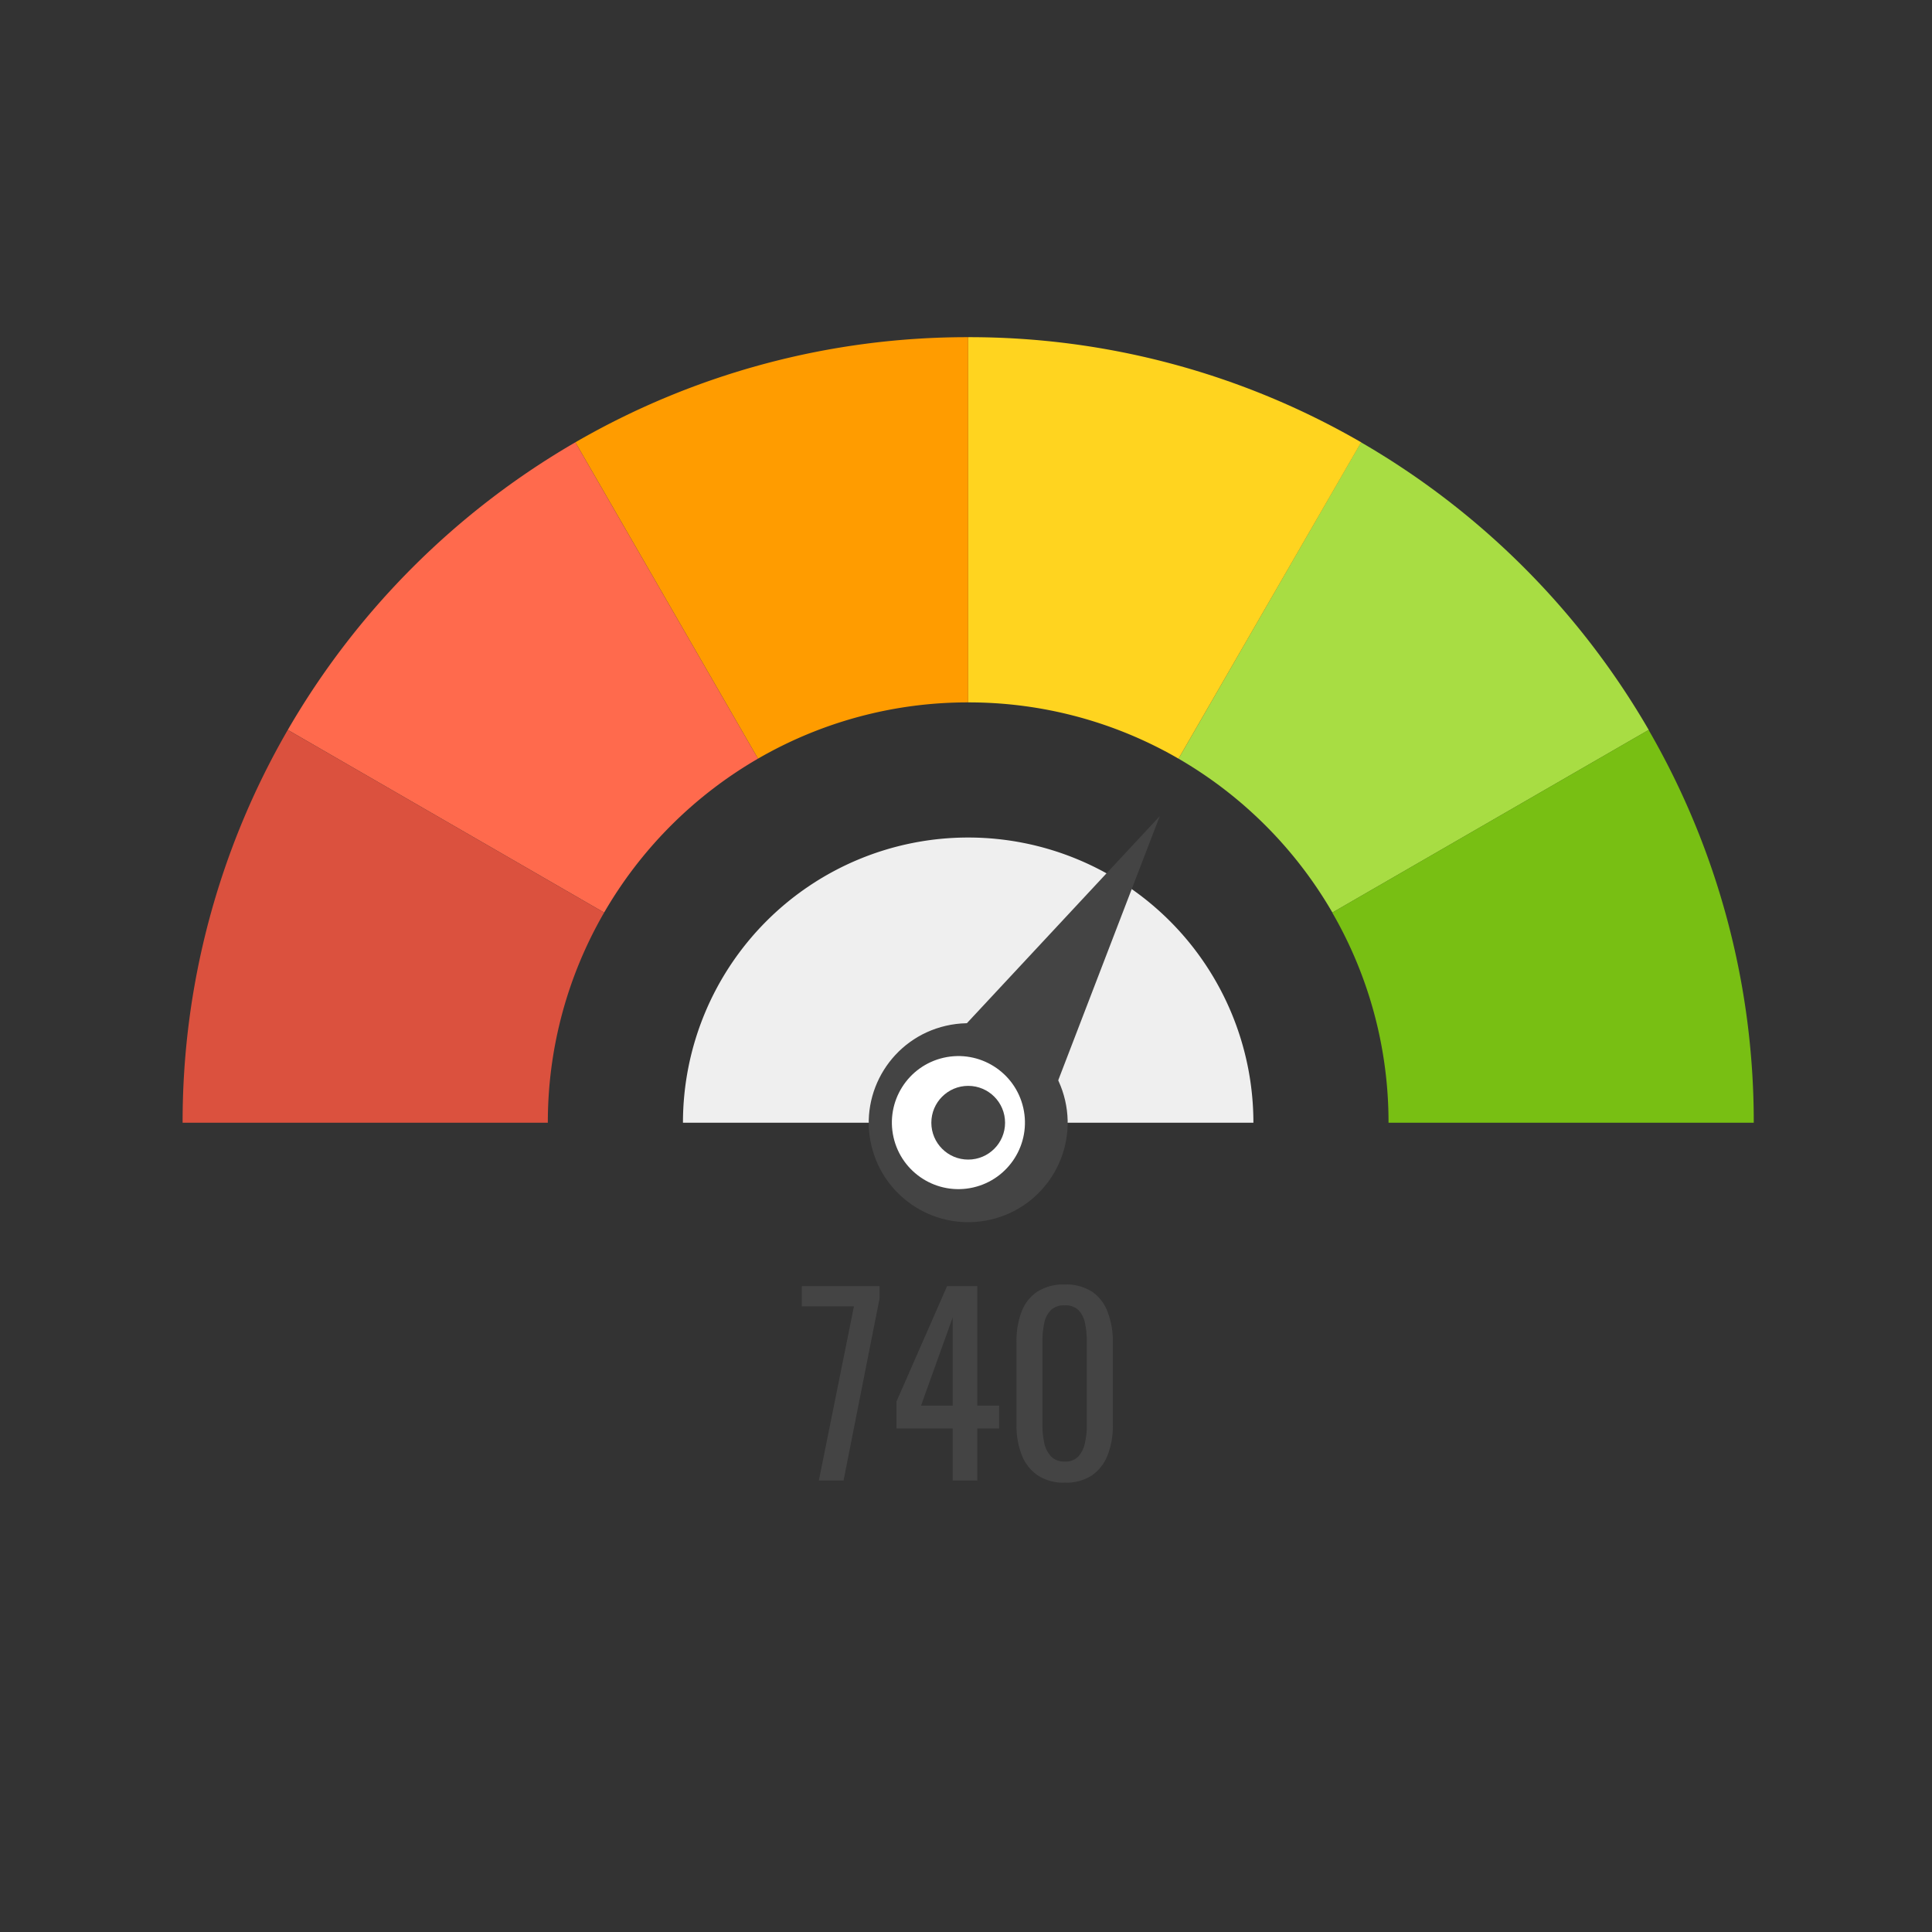
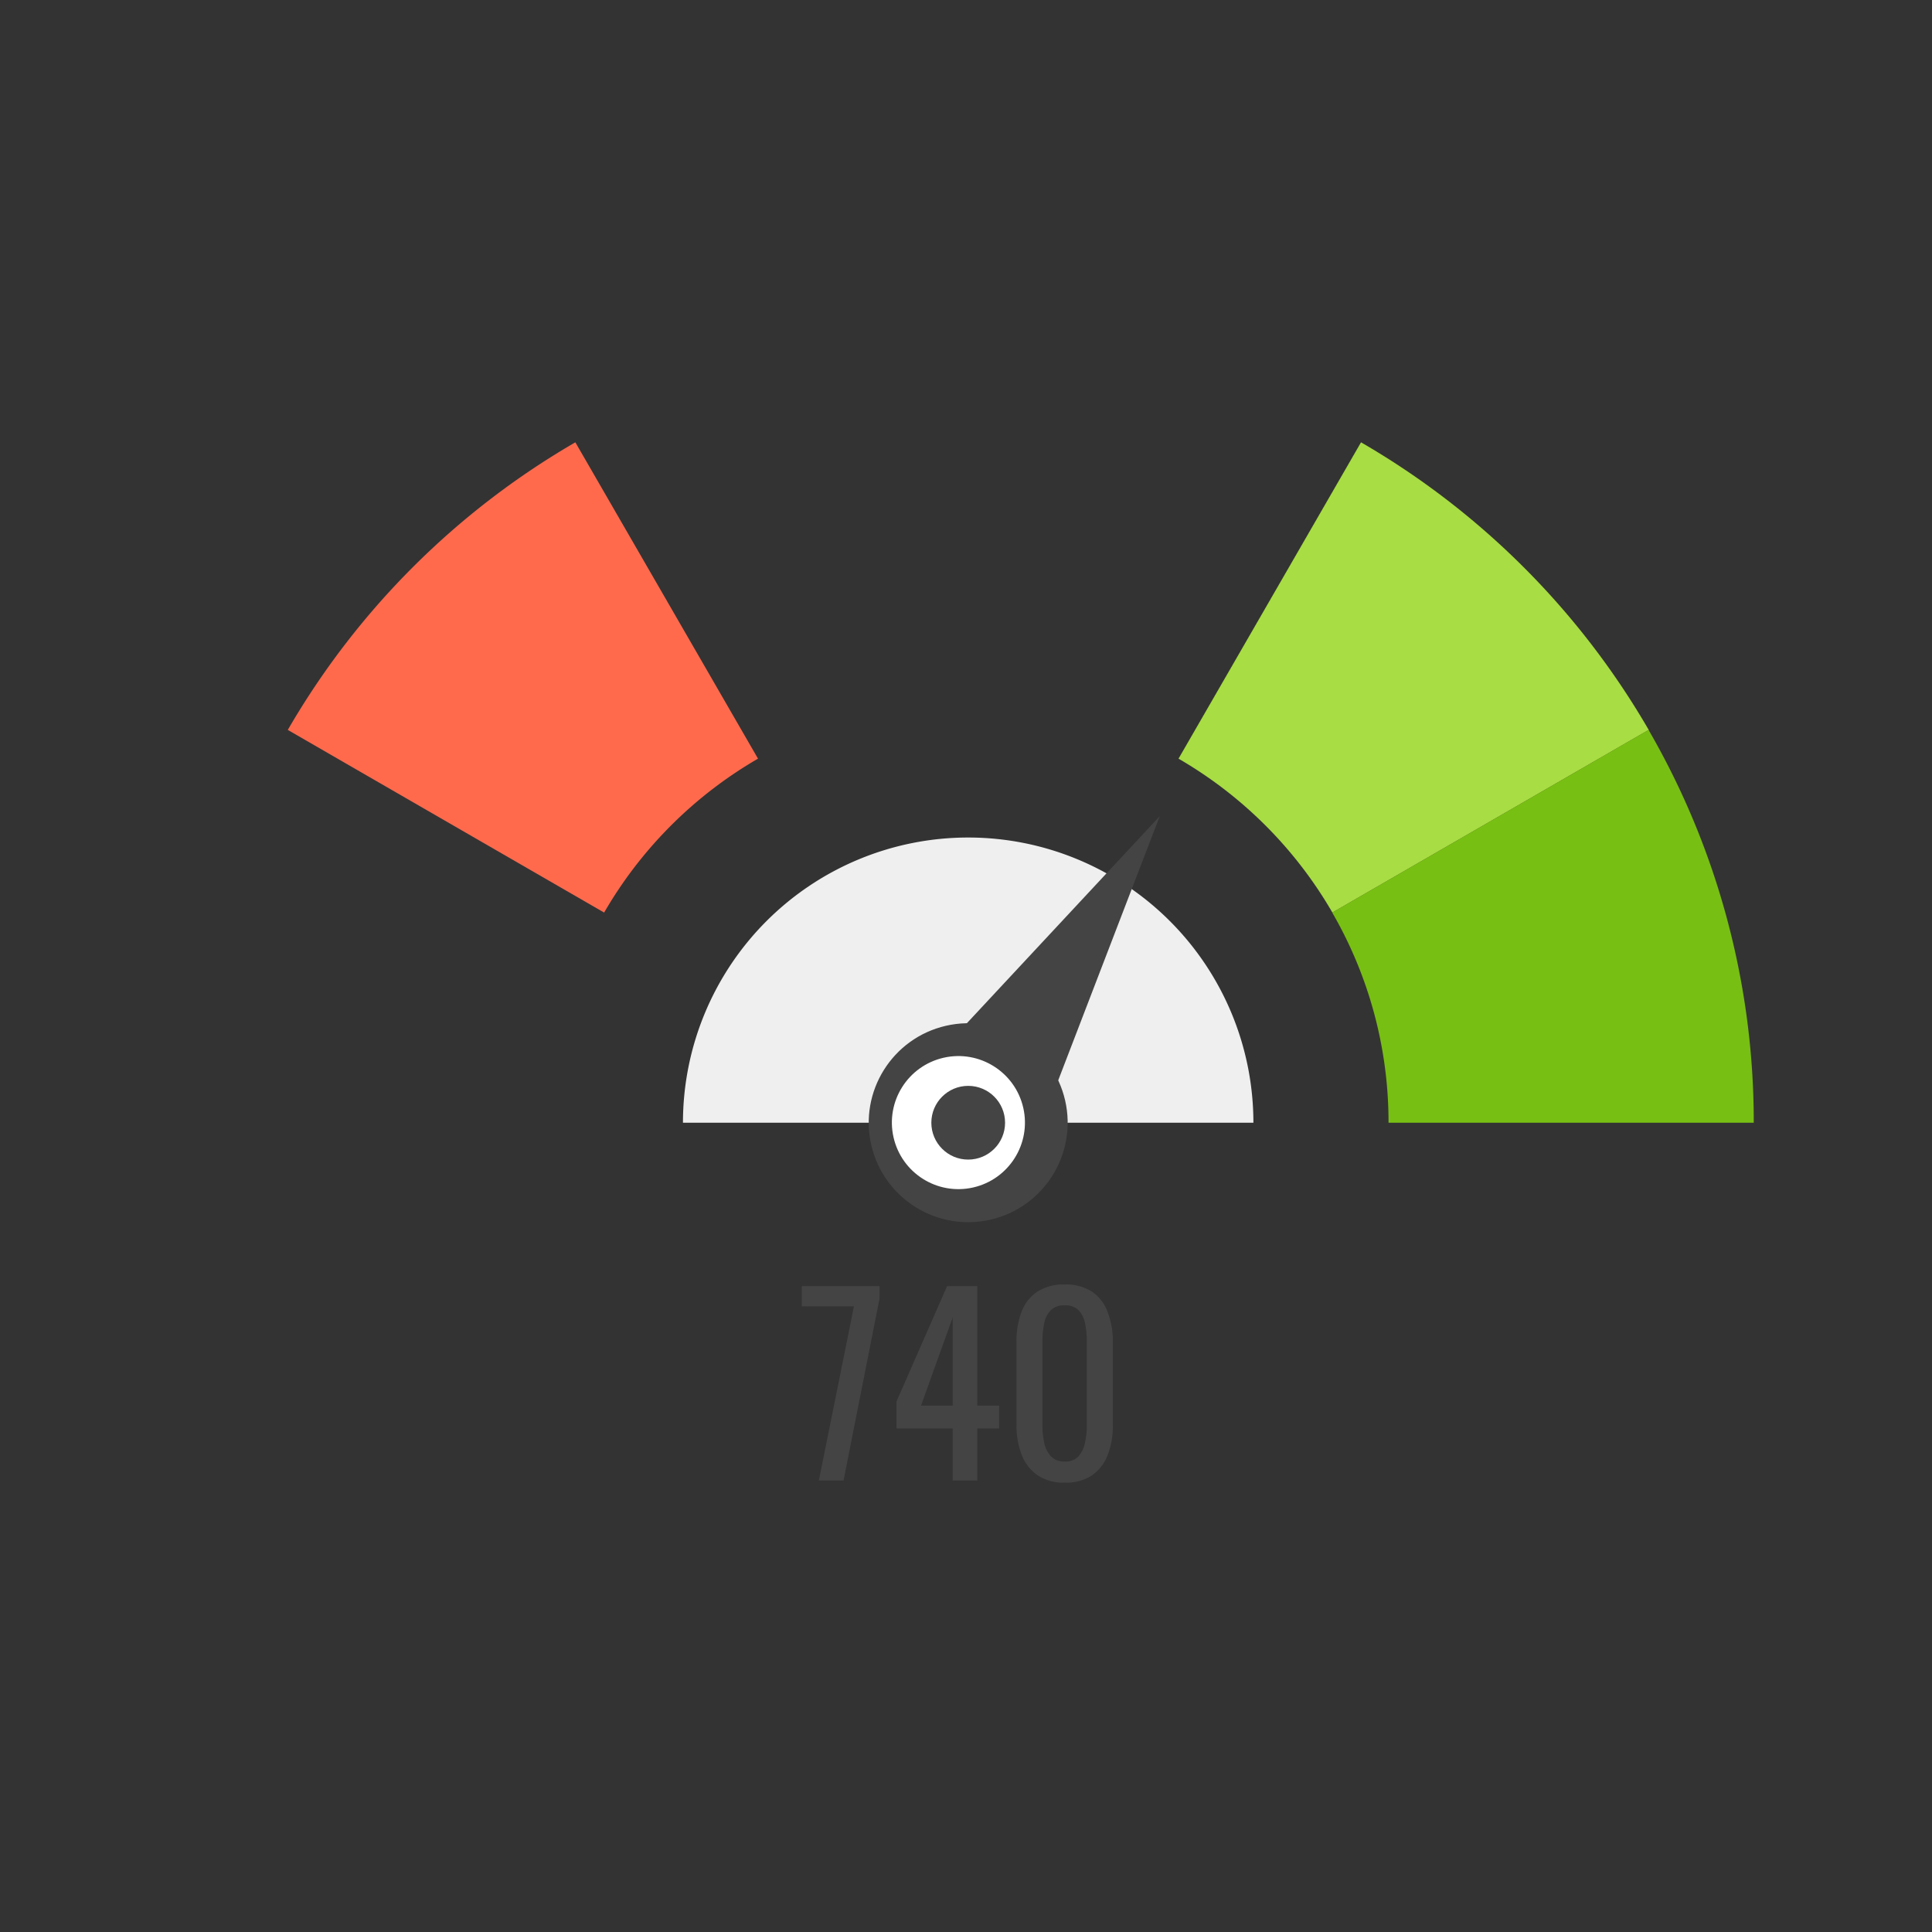
<svg xmlns="http://www.w3.org/2000/svg" id="credit" viewBox="0 0 500 500">
  <rect x="0" y="0" width="500" height="500" fill="#333333" stroke="none" />
  <defs>
    <style>.cls-1{fill:#444;}.cls-2{fill:#a8dd43;}.cls-3{fill:#78bf13;}.cls-4{fill:#ffd41f;}.cls-5{fill:#ff9c00;}.cls-6{fill:#ff6a4d;}.cls-7{fill:#db513e;}.cls-8{fill:#efefef;}.cls-9{fill:#fff;}</style>
  </defs>
  <path class="cls-1" d="M211.92,383.15,221,338.08H207.51v-5.22h20.11v3.23l-9.31,47.06Z" />
  <path class="cls-1" d="M246.56,383.15V369.68H232v-6.95l13.1-29.87h7.82v30.92h5.65v5.9h-5.65v13.47Zm-8.2-19.37h8.2V340.93Z" />
  <path class="cls-1" d="M275.55,383.71a12,12,0,0,1-7.05-1.93,11.37,11.37,0,0,1-4.09-5.27,20.53,20.53,0,0,1-1.34-7.64V347.2a21.11,21.11,0,0,1,1.31-7.73,10.85,10.85,0,0,1,4.06-5.18,12.48,12.48,0,0,1,7.11-1.86,12.33,12.33,0,0,1,7.08,1.86,10.92,10.92,0,0,1,4,5.18A21.11,21.11,0,0,1,288,347.2v21.67a20.67,20.67,0,0,1-1.34,7.7,11.34,11.34,0,0,1-4.06,5.25A12.09,12.09,0,0,1,275.55,383.71Zm0-5.46a4.53,4.53,0,0,0,3.57-1.37,7.58,7.58,0,0,0,1.68-3.51,20.83,20.83,0,0,0,.46-4.44V347.14a22.92,22.92,0,0,0-.43-4.56,7,7,0,0,0-1.65-3.45,4.69,4.69,0,0,0-3.63-1.3,4.82,4.82,0,0,0-3.66,1.3,6.84,6.84,0,0,0-1.68,3.45,22.92,22.92,0,0,0-.43,4.56v21.79a20.83,20.83,0,0,0,.46,4.44,7.28,7.28,0,0,0,1.74,3.51A4.65,4.65,0,0,0,275.55,378.25Z" />
  <path class="cls-2" d="M352.23,114.47,305,196.34a109.27,109.27,0,0,1,39.82,39.83l81.87-47.27A204.3,204.3,0,0,0,352.23,114.47Z" />
  <path class="cls-3" d="M426.65,188.9l-81.87,47.27a108.26,108.26,0,0,1,14.57,54.39h94.52A202.31,202.31,0,0,0,426.65,188.9Z" />
-   <path class="cls-4" d="M250.57,87.26v94.52A108.25,108.25,0,0,1,305,196.34l47.27-81.87A202.41,202.41,0,0,0,250.57,87.26Z" />
-   <path class="cls-5" d="M148.9,114.47l47.27,81.87a108.26,108.26,0,0,1,54.4-14.56V87.26A202.42,202.42,0,0,0,148.9,114.47Z" />
  <path class="cls-6" d="M148.9,114.47A204.3,204.3,0,0,0,74.48,188.9l81.87,47.27a109.27,109.27,0,0,1,39.82-39.83Z" />
-   <path class="cls-7" d="M74.48,188.9A202.31,202.31,0,0,0,47.26,290.56h94.52a108.26,108.26,0,0,1,14.57-54.39Z" />
  <path class="cls-8" d="M250.57,216.75a73.82,73.82,0,0,0-73.82,73.81H324.38A73.82,73.82,0,0,0,250.57,216.75Z" />
  <polygon class="cls-1" points="271.6 285.48 245.92 269.43 300.14 211.23 271.6 285.48" />
  <circle class="cls-1" cx="250.57" cy="290.56" r="25.74" transform="translate(-58.94 63.81) rotate(-13)" />
  <circle class="cls-9" cx="250.57" cy="290.56" r="17.31" transform="matrix(0.97, -0.22, 0.22, 0.97, -58.94, 63.81)" />
  <circle class="cls-1" cx="250.57" cy="290.56" r="9.54" />
</svg>